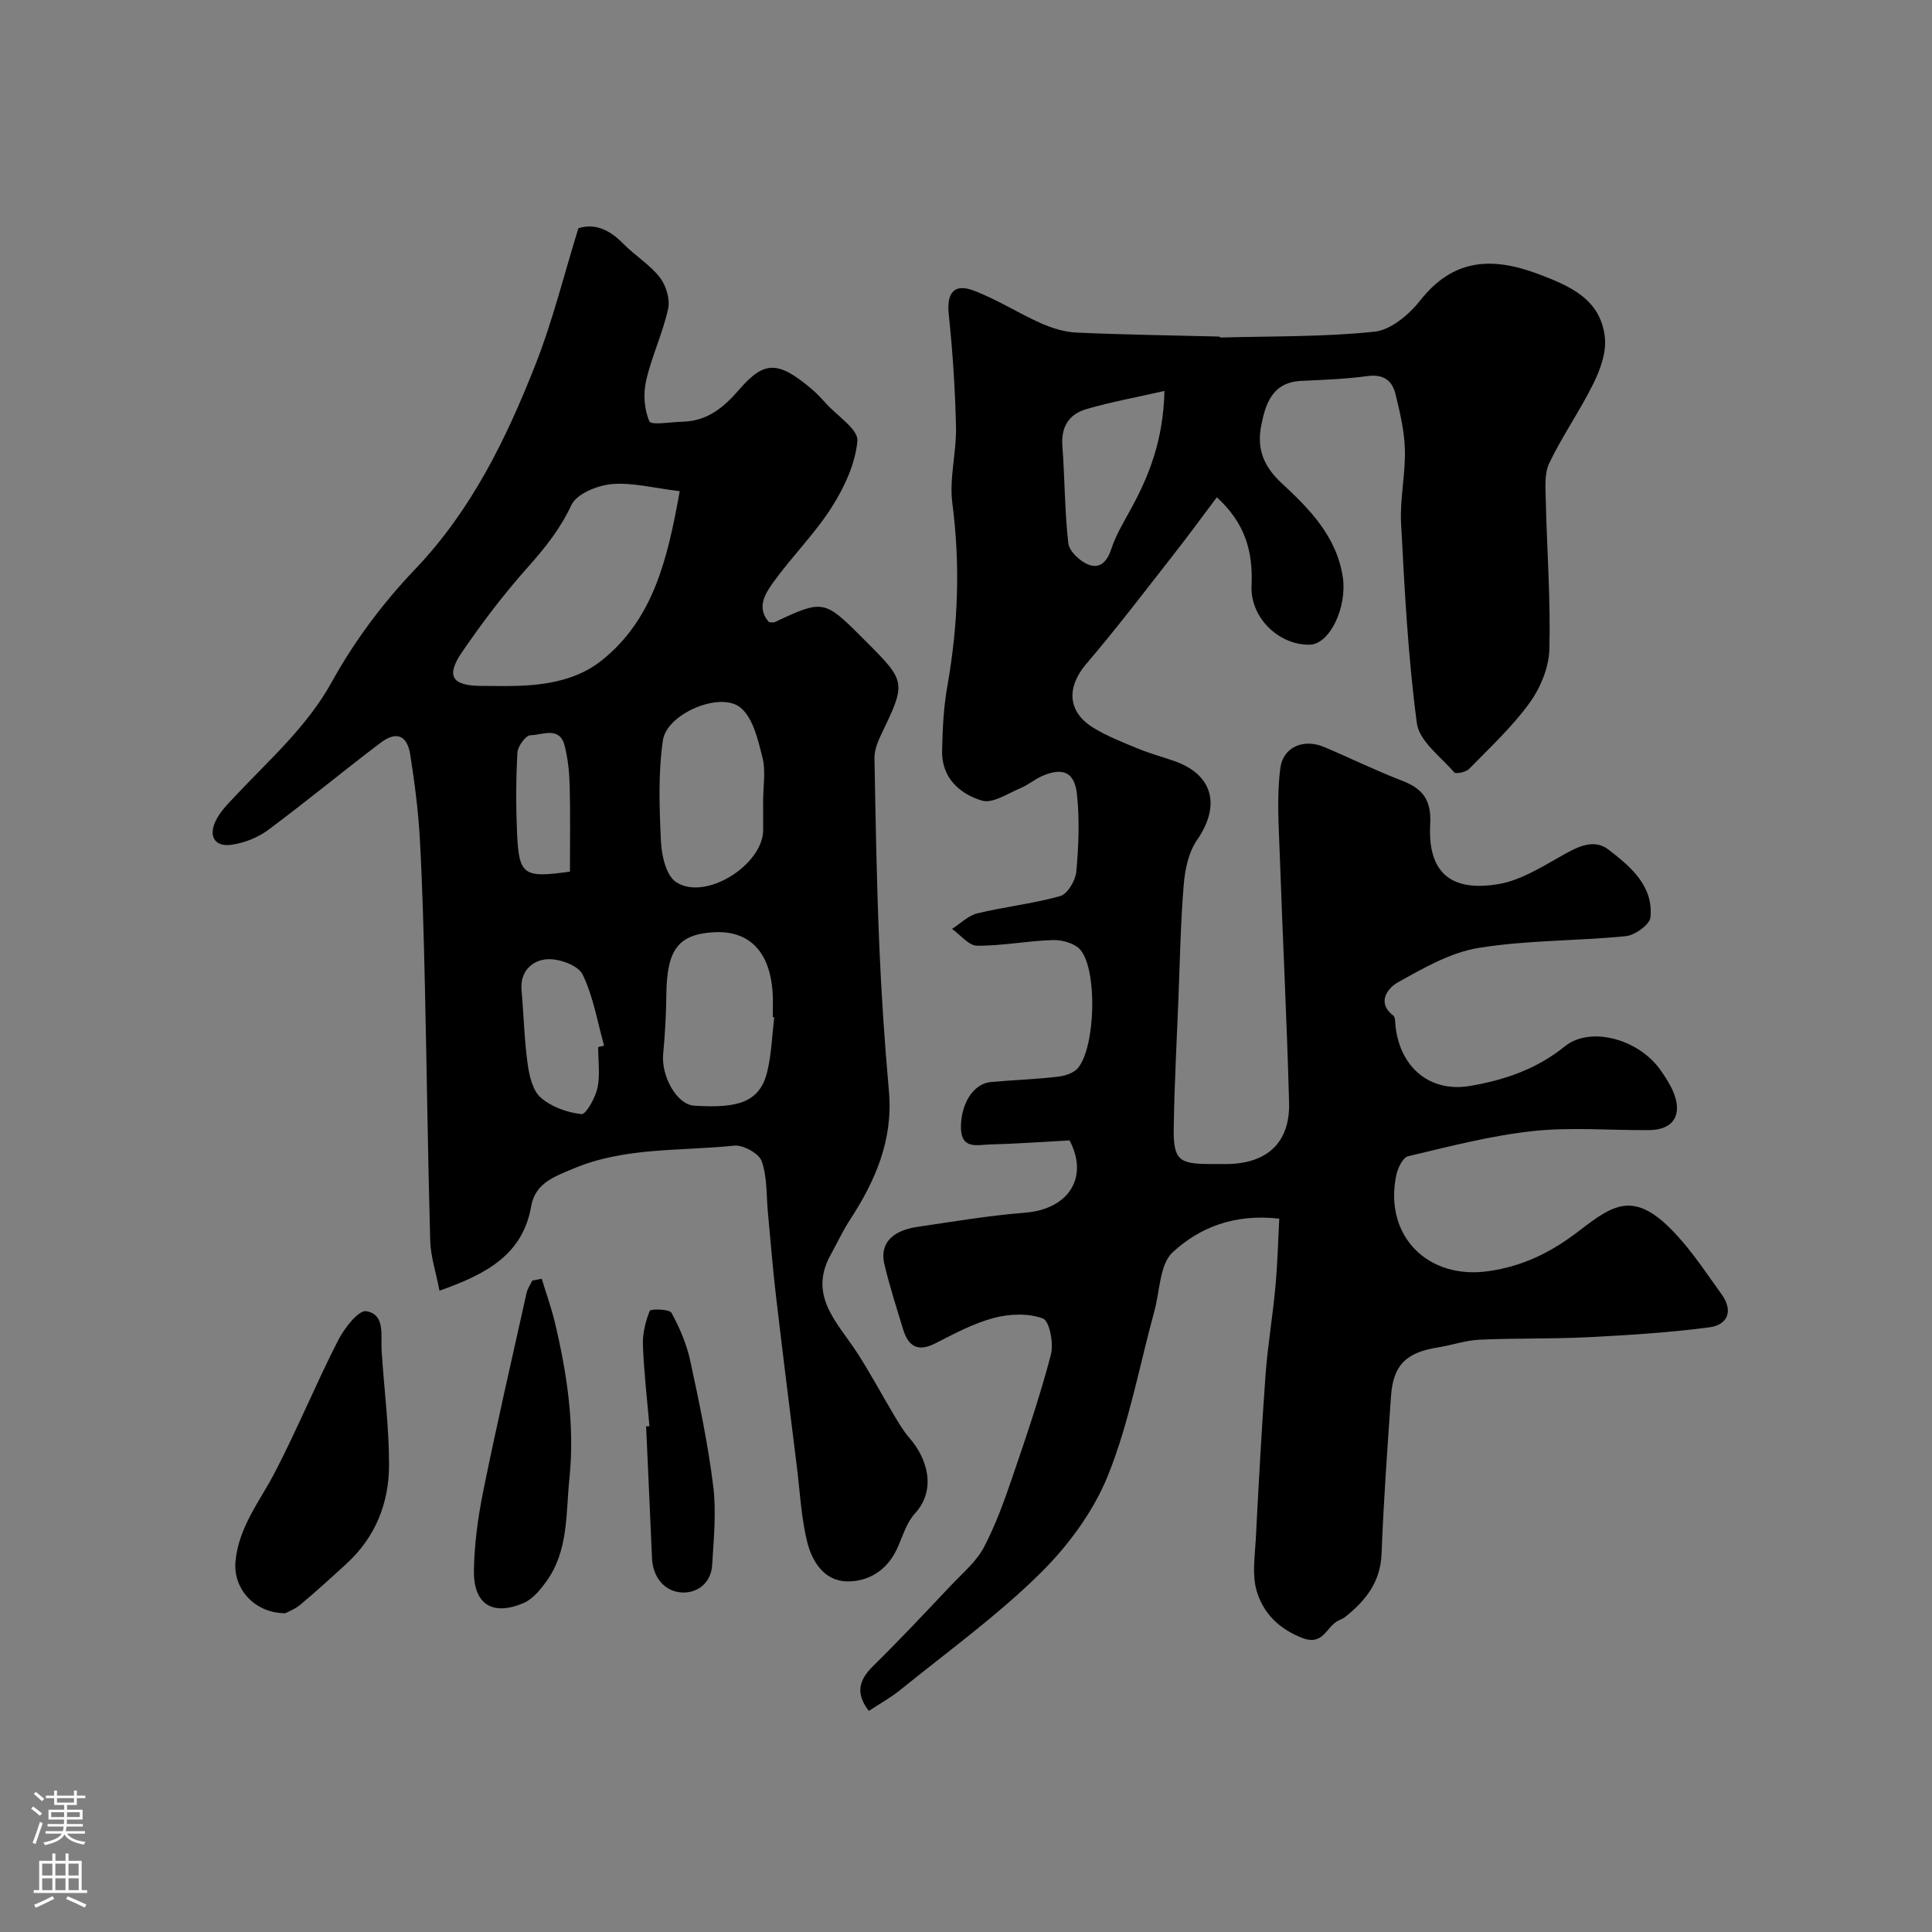
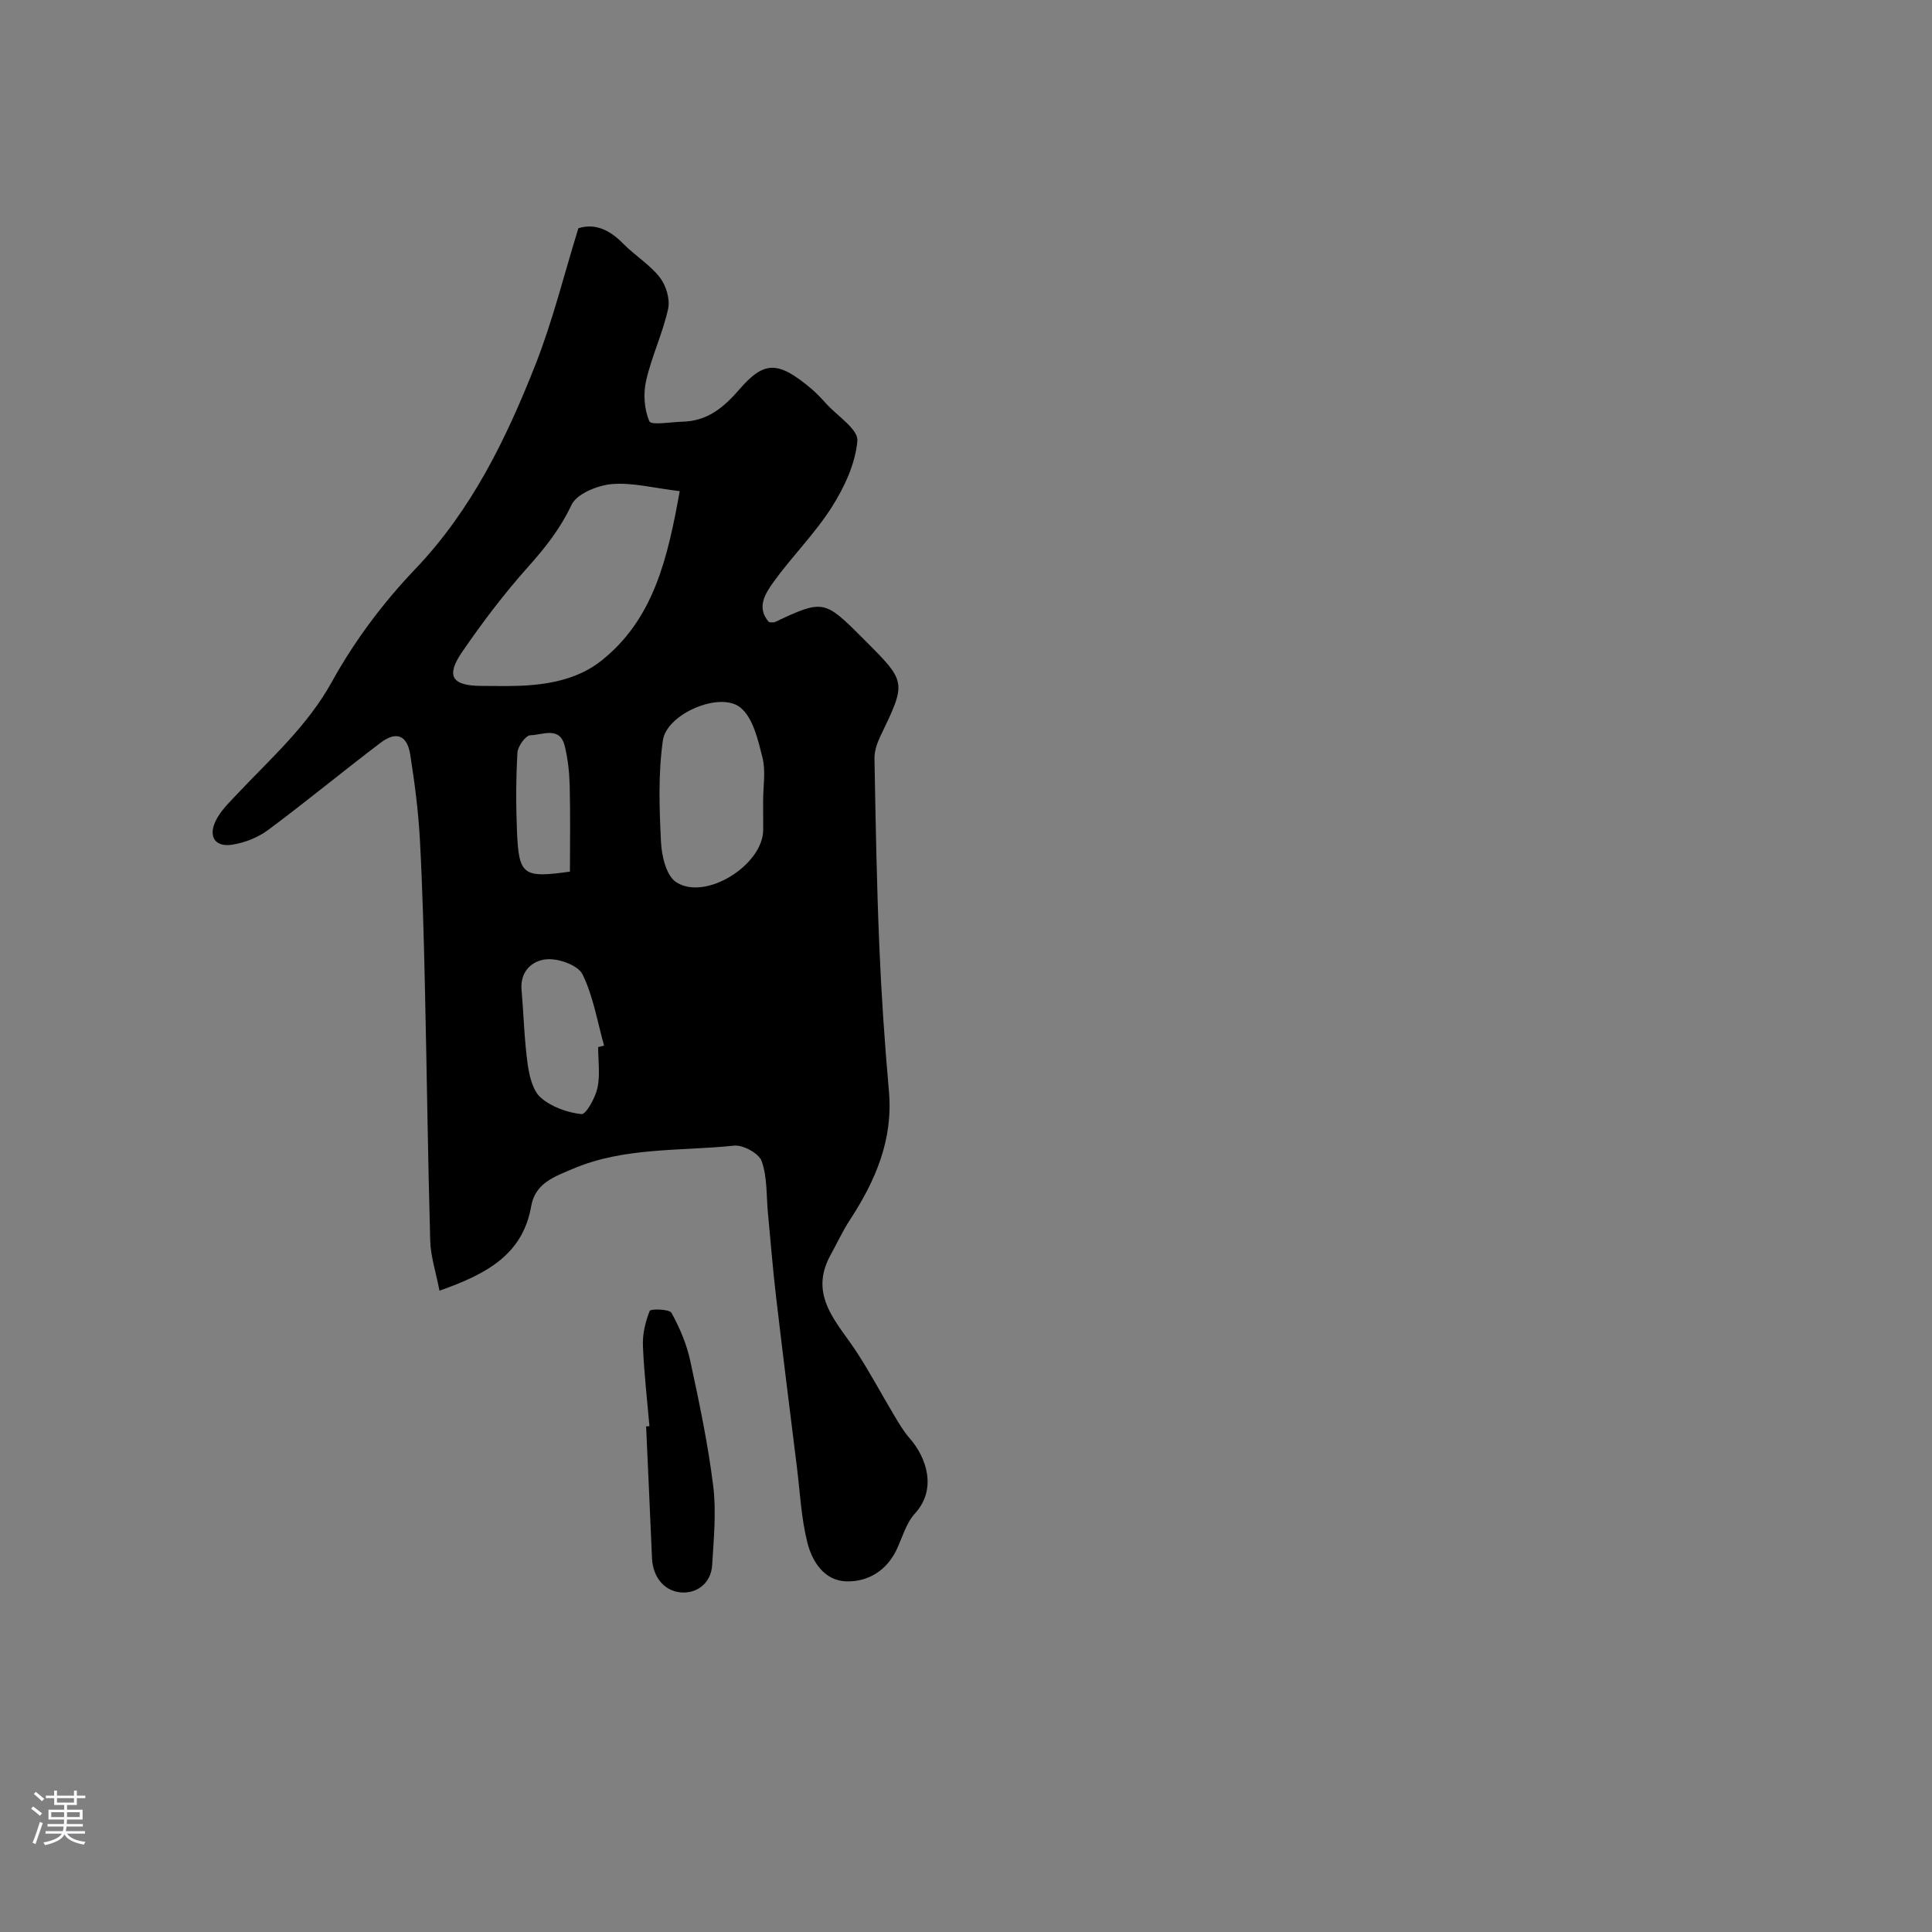
<svg xmlns="http://www.w3.org/2000/svg" enable-background="new 0 0 400 400" viewBox="0 0 400 400">
  <rect x="0" y="0" width="400" height="400" fill="#808080" stroke="none" />
  <g fill="#010000">
-     <path d="m264.86 252.31c-9.43-1.07-16.56 1.9-22.05 6.94-2.71 2.48-2.66 8.01-3.8 12.17-3.13 11.43-5.25 23.25-9.66 34.16-3.04 7.51-8.35 14.64-14.19 20.37-8.87 8.7-19.06 16.07-28.75 23.92-1.99 1.61-4.27 2.87-6.53 4.36-2.77-3.62-2.09-6.34.81-9.21 5.55-5.47 10.89-11.16 16.25-16.83 2.38-2.51 5.19-4.86 6.76-7.83 2.47-4.68 4.27-9.76 5.99-14.79 2.84-8.3 5.67-16.63 7.89-25.11.61-2.32-.29-6.97-1.66-7.48-3-1.13-6.92-.97-10.14-.12-4.2 1.12-8.18 3.25-12.09 5.25-3.6 1.85-5.62.69-6.7-2.85-1.37-4.5-2.82-9-3.9-13.57-.97-4.12 1.52-6.88 6.74-7.66 7.44-1.1 14.88-2.36 22.36-2.95 9.18-.73 13.25-7.41 9.25-14.97-5.41.29-10.96.7-16.53.84-2.6.07-5.99 1.13-5.96-3.65.03-4.81 2.56-8.96 6.23-9.28 4.59-.41 9.21-.57 13.78-1.09 1.49-.17 3.38-.76 4.25-1.84 3.61-4.47 4.03-20.21.47-24.44-1.14-1.35-3.77-2.08-5.69-2.02-5.24.15-10.47 1.21-15.69 1.17-1.74-.01-3.46-2.26-5.19-3.48 1.74-1.11 3.35-2.76 5.24-3.22 5.68-1.38 11.55-1.99 17.16-3.58 1.52-.43 3.16-3.22 3.33-5.05.48-5.32.7-10.75.13-16.04-.49-4.57-2.88-5.56-7.01-3.85-1.64.68-3.05 1.92-4.69 2.6-2.62 1.09-5.75 3.24-7.96 2.58-4.61-1.38-8.38-4.73-8.26-10.32.1-4.44.3-8.93 1.07-13.28 2.25-12.63 2.72-25.21 1.05-37.99-.67-5.13.88-10.52.76-15.77-.17-7.79-.69-15.59-1.5-23.35-.45-4.31 1.02-6.43 5.1-4.91 4.83 1.81 9.26 4.68 14 6.79 2.3 1.02 4.88 1.82 7.37 1.93 9.81.44 19.63.57 29.44.82.15 0 .3.21.45.2 10.61-.3 21.28-.1 31.81-1.21 3.39-.36 7.17-3.58 9.48-6.51 6.82-8.66 14.9-8.98 24.31-5.46 6.65 2.49 13.06 5.24 13.89 13.24.31 3.06-.96 6.58-2.38 9.46-2.77 5.62-6.42 10.81-9.13 16.46-1.06 2.21-.79 5.17-.73 7.78.23 10.27 1.02 20.54.74 30.79-.1 3.77-1.85 7.99-4.1 11.1-3.6 4.97-8.2 9.24-12.52 13.67-.65.66-2.73 1.1-3.07.71-2.83-3.25-7.24-6.47-7.74-10.16-1.83-13.69-2.54-27.54-3.27-41.36-.27-5.07.92-10.2.79-15.29-.1-3.86-1.03-7.74-1.95-11.52-.68-2.8-2.5-4.16-5.78-3.72-4.54.62-9.16.78-13.75 1-6 .28-7.4 4.78-8.28 9.32-.88 4.57.36 8.25 4.2 11.81 5.74 5.32 11.47 11.08 12.71 19.57.9 6.14-2.69 13.88-6.91 13.92-6.5.06-12.29-5.73-11.99-12.2.33-7.06-1.31-12.97-7.19-18.32-2.92 3.88-5.86 7.91-8.93 11.83-5.96 7.6-11.81 15.31-18.08 22.64-4.12 4.82-3.98 9.93 1.47 13.26 2.88 1.76 6.09 3.01 9.22 4.3 2.4.99 4.93 1.68 7.39 2.53 8.15 2.8 9.8 9.23 4.83 16.4-1.75 2.53-2.49 6.08-2.75 9.24-.66 7.92-.79 15.89-1.11 23.84-.35 8.77-.82 17.53-.96 26.3-.11 6.83.95 7.7 7.61 7.7 1.17 0 2.33.02 3.5 0 8.31-.13 13-4.5 12.77-12.77-.46-17.04-1.33-34.06-1.92-51.1-.21-6.01-.66-12.12.1-18.04.58-4.52 4.9-6.19 9.03-4.45 5.41 2.28 10.68 4.88 16.15 6.98 4.35 1.67 6.14 4.03 5.86 9.06-.55 9.93 4.26 14.1 14.3 12.33 4.29-.76 8.37-3.26 12.27-5.46 3.4-1.92 7.06-4.19 10.37-1.63 4.47 3.46 9.33 7.47 8.65 14.03-.15 1.5-3.2 3.68-5.08 3.87-10.15 1.02-20.47.8-30.5 2.44-5.86.95-11.48 4.21-16.79 7.18-1.68.94-4.56 3.96-.88 6.81.48.37.39 1.54.49 2.35 1.04 8.6 7.26 13.62 15.43 12.23 7.13-1.22 13.79-3.48 19.59-8.18 5.2-4.22 15.1-1.63 19.71 4.74 1.04 1.45 2.04 2.98 2.74 4.61 2.04 4.79.07 7.94-4.99 7.98-8.03.06-16.13-.66-24.07.2-8.7.94-17.28 3.19-25.83 5.21-1.09.26-2.15 2.49-2.45 3.97-2.56 12.56 6.56 21.62 19.1 19.82 7.26-1.04 13.07-3.95 18.85-8.41 7.48-5.77 11.73-8.44 20.58 1.45 3.25 3.64 5.97 7.77 8.83 11.74 2.5 3.46 1.28 6.35-2.53 6.85-8.29 1.09-16.67 1.62-25.03 2.04-7.5.38-15.04.18-22.54.52-2.89.13-5.74 1.14-8.63 1.6-6.6 1.05-9.26 3.65-9.71 10.14-.75 10.85-1.54 21.71-1.95 32.58-.23 5.87-3.31 9.73-7.55 13.09-.5.4-1.16.58-1.71.92-2.23 1.39-2.98 5.04-7.14 3.43-4.88-1.89-8.15-5.2-9.48-9.82-.94-3.25-.36-6.99-.17-10.5.59-11.37 1.2-22.73 2.02-34.08.44-6.04 1.47-12.03 2.02-18.06.47-4.73.57-9.5.83-14.36zm-23.77-171.37c-6.02 1.37-11.22 2.3-16.26 3.79-3.45 1.02-5.18 3.62-4.88 7.55.51 6.72.47 13.5 1.23 20.19.19 1.64 2.32 3.65 4.03 4.37 2.48 1.05 4-.51 4.88-3.2.95-2.89 2.59-5.58 4.06-8.28 3.87-7.06 6.7-14.42 6.94-24.42z" />
-     <path d="m90.99 267.22c-.75-3.89-1.83-7.1-1.92-10.35-.49-17.6-.7-35.2-1.1-52.8-.23-10.1-.49-20.21-1.04-30.3-.32-5.87-1.08-11.74-2-17.55-.64-4.02-2.87-4.9-6.13-2.44-7.83 5.93-15.41 12.2-23.29 18.06-2.1 1.56-4.84 2.64-7.43 3.04-3.61.57-4.95-1.73-3.45-4.88.98-2.07 2.78-3.8 4.39-5.51 6.98-7.43 14.6-14.1 19.71-23.36 4.62-8.36 10.54-16.29 17.15-23.21 11.75-12.29 18.92-27.05 24.99-42.45 3.56-9.04 5.89-18.56 8.88-28.22 3.48-1.08 6.48.35 9.25 3.17 2.41 2.46 5.5 4.33 7.6 7 1.3 1.66 2.16 4.52 1.73 6.51-1.11 5.05-3.41 9.84-4.56 14.89-.61 2.68-.4 5.95.68 8.41.38.86 4.45.14 6.84.08 5.13-.12 8.49-2.88 11.79-6.69 5.14-5.94 7.99-5.92 14.81-.21 1.15.96 2.17 2.07 3.18 3.18 2.32 2.55 6.65 5.32 6.44 7.68-.41 4.73-2.7 9.64-5.33 13.77-3.5 5.5-8.24 10.18-12.06 15.5-1.67 2.33-3.6 5.29-.89 8.28.55 0 .93.11 1.19-.02 9.91-4.67 10.26-4.62 17.94 3.07l.71.71c8.62 8.62 8.6 8.61 3.25 19.75-.69 1.44-1.29 3.11-1.27 4.66.23 12.94.46 25.88 1 38.8.42 10.05 1.1 20.09 1.99 30.11.9 10.06-2.78 18.56-8.08 26.68-1.5 2.3-2.66 4.82-3.99 7.23-4.67 8.46 1.39 13.97 5.4 20.13 2.74 4.2 5.1 8.66 7.68 12.97 1 1.67 1.99 3.39 3.26 4.84 3.56 4.05 5.72 10.58 1.12 15.6-1.78 1.94-2.57 4.83-3.72 7.32-2.06 4.46-5.9 6.82-10.41 6.74-4.61-.09-7.15-4.08-8.15-8.06-1.26-5.03-1.51-10.32-2.15-15.51-1.47-11.86-2.96-23.72-4.35-35.58-.67-5.7-1.11-11.43-1.66-17.15-.34-3.59-.12-7.39-1.29-10.7-.57-1.61-3.85-3.41-5.7-3.22-11.18 1.18-22.69.25-33.39 4.8-3.77 1.6-7.78 2.93-8.63 7.72-1.73 9.96-9.09 14.03-18.99 17.51zm49.74-165.53c-5.44-.65-9.84-1.84-14.09-1.46-2.98.27-7.24 2.01-8.33 4.32-2.29 4.88-5.37 8.77-8.88 12.71-4.99 5.58-9.56 11.59-13.79 17.78-3.39 4.96-2.03 6.94 3.99 6.97 2.49.01 4.99.06 7.48-.01 6.25-.18 12.5-1.33 17.36-5.18 10.85-8.6 13.74-21.14 16.26-35.13zm17.27 64.1c0-3 .57-6.14-.14-8.96-.93-3.67-1.95-8.23-4.58-10.35-4.21-3.39-15.23 1.29-16.03 6.78-1 6.9-.74 14.05-.4 21.06.14 2.88 1.08 6.94 3.1 8.29 6.03 4.03 18.05-3.51 18.06-10.81-.01-2.02-.01-4.02-.01-6.01zm2.3 44.82c-.1-.01-.2-.03-.31-.04 0-1.66.09-3.33-.02-4.99-.55-8.64-4.92-13.05-12.37-12.56-7.22.47-9.54 3.66-9.64 12.87-.04 4.11-.27 8.22-.66 12.31-.43 4.54 2.77 10.49 6.43 10.72 8.9.56 13.59-.58 15.14-7.12.87-3.64.98-7.45 1.43-11.19zm-36.46 6.18c.41-.1.82-.21 1.23-.31-1.4-4.96-2.23-10.18-4.46-14.74-.92-1.88-4.88-3.31-7.33-3.14-3.03.2-5.65 2.44-5.3 6.4.45 5.08.56 10.2 1.26 15.25.34 2.46 1.03 5.52 2.72 7 2.2 1.93 5.48 3.09 8.42 3.42.94.1 2.87-3.37 3.32-5.43.58-2.7.14-5.62.14-8.45zm-5.84-36.33c0-5.87.1-11.83-.05-17.78-.07-2.76-.37-5.57-1.03-8.24-1.04-4.19-4.64-2.24-7.1-2.22-.95.01-2.62 2.28-2.69 3.58-.31 5.48-.32 10.99-.09 16.48.39 8.94 1.29 9.55 10.96 8.18z" />
-     <path d="m59.05 334.01c-6.67-.07-10.79-5.36-10.3-10.69.66-7.22 5.07-12.51 8.19-18.54 4.63-8.93 8.47-18.26 13.03-27.22 1.28-2.52 4.25-6.36 5.86-6.09 4 .67 2.97 5.02 3.18 8.22.51 7.86 1.54 15.72 1.54 23.58s-2.79 14.95-8.77 20.44c-3.15 2.89-6.32 5.78-9.59 8.52-1.16.96-2.67 1.52-3.14 1.78z" />
-     <path d="m112.16 264.75c.92 3.03 2 6.02 2.73 9.09 2.53 10.61 4.13 21.39 3 32.27-.75 7.21-.16 14.88-4.72 21.23-1.27 1.77-2.86 3.73-4.75 4.54-6.43 2.77-10.41.28-10.3-6.71.08-5.53.85-11.11 1.95-16.54 2.78-13.69 5.91-27.3 8.95-40.94.2-.9.78-1.71 1.18-2.56.65-.13 1.31-.26 1.96-.38z" />
+     <path d="m90.99 267.22c-.75-3.89-1.83-7.1-1.92-10.35-.49-17.6-.7-35.2-1.1-52.8-.23-10.1-.49-20.21-1.04-30.3-.32-5.87-1.08-11.74-2-17.55-.64-4.02-2.87-4.9-6.13-2.44-7.83 5.93-15.41 12.2-23.29 18.06-2.1 1.56-4.84 2.64-7.43 3.04-3.61.57-4.95-1.73-3.45-4.88.98-2.07 2.78-3.8 4.39-5.51 6.98-7.43 14.6-14.1 19.71-23.36 4.62-8.36 10.54-16.29 17.15-23.21 11.75-12.29 18.92-27.05 24.99-42.45 3.56-9.04 5.89-18.56 8.88-28.22 3.48-1.08 6.48.35 9.25 3.17 2.41 2.46 5.5 4.33 7.6 7 1.3 1.66 2.16 4.52 1.73 6.51-1.11 5.05-3.41 9.84-4.56 14.89-.61 2.68-.4 5.95.68 8.41.38.86 4.45.14 6.84.08 5.13-.12 8.49-2.88 11.79-6.69 5.14-5.94 7.99-5.92 14.81-.21 1.15.96 2.17 2.07 3.18 3.18 2.32 2.55 6.65 5.32 6.44 7.68-.41 4.73-2.7 9.64-5.33 13.77-3.5 5.5-8.24 10.18-12.06 15.5-1.67 2.33-3.6 5.29-.89 8.28.55 0 .93.11 1.19-.02 9.91-4.67 10.26-4.62 17.94 3.07l.71.71c8.62 8.62 8.6 8.61 3.25 19.75-.69 1.44-1.29 3.11-1.27 4.66.23 12.94.46 25.88 1 38.8.42 10.05 1.1 20.09 1.99 30.11.9 10.06-2.78 18.56-8.08 26.68-1.5 2.3-2.66 4.82-3.99 7.23-4.67 8.46 1.39 13.97 5.4 20.13 2.74 4.2 5.1 8.66 7.68 12.97 1 1.67 1.99 3.39 3.26 4.84 3.56 4.05 5.72 10.58 1.12 15.6-1.78 1.94-2.57 4.83-3.72 7.32-2.06 4.46-5.9 6.82-10.41 6.74-4.61-.09-7.15-4.08-8.15-8.06-1.26-5.03-1.51-10.32-2.15-15.51-1.47-11.86-2.96-23.72-4.35-35.58-.67-5.7-1.11-11.43-1.66-17.15-.34-3.59-.12-7.39-1.29-10.7-.57-1.61-3.85-3.41-5.7-3.22-11.18 1.18-22.69.25-33.39 4.8-3.77 1.6-7.78 2.93-8.63 7.72-1.73 9.96-9.09 14.03-18.99 17.51zm49.74-165.53c-5.44-.65-9.84-1.84-14.09-1.46-2.98.27-7.24 2.01-8.33 4.32-2.29 4.88-5.37 8.77-8.88 12.71-4.99 5.58-9.56 11.59-13.79 17.78-3.39 4.96-2.03 6.94 3.99 6.97 2.49.01 4.99.06 7.48-.01 6.25-.18 12.5-1.33 17.36-5.18 10.85-8.6 13.74-21.14 16.26-35.13zm17.27 64.1c0-3 .57-6.14-.14-8.96-.93-3.67-1.95-8.23-4.58-10.35-4.21-3.39-15.23 1.29-16.03 6.78-1 6.9-.74 14.05-.4 21.06.14 2.88 1.08 6.94 3.1 8.29 6.03 4.03 18.05-3.51 18.06-10.81-.01-2.02-.01-4.02-.01-6.01zm2.3 44.82zm-36.46 6.18c.41-.1.82-.21 1.23-.31-1.4-4.96-2.23-10.18-4.46-14.74-.92-1.88-4.88-3.31-7.33-3.14-3.03.2-5.65 2.44-5.3 6.4.45 5.08.56 10.2 1.26 15.25.34 2.46 1.03 5.52 2.72 7 2.2 1.93 5.48 3.09 8.42 3.42.94.1 2.87-3.37 3.32-5.43.58-2.7.14-5.62.14-8.45zm-5.84-36.33c0-5.87.1-11.83-.05-17.78-.07-2.76-.37-5.57-1.03-8.24-1.04-4.19-4.64-2.24-7.1-2.22-.95.01-2.62 2.28-2.69 3.58-.31 5.48-.32 10.99-.09 16.48.39 8.94 1.29 9.55 10.96 8.18z" />
    <path d="m134.46 295.28c-.48-5.58-1.14-11.16-1.35-16.75-.09-2.39.52-4.91 1.41-7.13.18-.45 4.06-.38 4.5.41 1.7 3.08 3.13 6.45 3.88 9.89 1.86 8.59 3.68 17.23 4.76 25.94.67 5.36.11 10.9-.21 16.34-.23 3.99-3.4 6.08-6.7 5.69-3.32-.39-5.59-3.23-5.76-7.06-.39-9.1-.81-18.19-1.22-27.29.23-.01.46-.02.69-.04z" />
  </g>
  <path d="m6.44 374.46.42-.45c.65.47 1.27.95 1.85 1.44l-.45.49c-.65-.56-1.25-1.06-1.82-1.48m.93 7.33-.63-.26c.55-1.36 1.05-2.8 1.52-4.33.19.1.38.19.59.27-.46 1.29-.95 2.73-1.48 4.32m-.38-10.38.44-.42c.43.34 1.01.82 1.74 1.44l-.49.49c-.53-.51-1.09-1.01-1.69-1.51m2.5.35h1.72v-1.04h.59v1.04h3.52v-1.04h.59v1.04h1.75v.53h-1.75v1.42h-2.03v.97h3.22v2.03h-3.24c0 .35-.01.66-.03.93h3.32v.53h-3.37c-.03.27-.08.58-.15.94h3.96v.53h-3.71c.67.92 1.93 1.48 3.79 1.68-.13.24-.23.44-.29.59-2.13-.38-3.48-1.08-4.04-2.12-.43.97-1.77 1.72-4.03 2.23-.09-.19-.2-.37-.33-.55 2.1-.42 3.37-1.03 3.81-1.83h-3.36v-.53h3.58c.08-.29.13-.61.16-.94h-3.33v-.53h3.39c.02-.27.04-.58.04-.93h-3.23v-2.03h3.25v-.97h-2.07v-1.42h-1.73zm1.12 3.44v1h2.65c.01-.3.02-.44.01-.4v-.25-.35zm1.19-2h3.52v-.91h-3.52zm4.71 2h-2.63v.59c0 .15-.01.28-.01.4h2.64z" fill="#fbfafc" />
-   <path d="m13.56 383.74h.63v1.52h2.72v6.07h1.13v.6h-11.06v-.6h1.13v-6.07h2.73v-1.52h.63v1.52h2.1v-1.52zm-2.69 8.83.38.56c-1.24.63-2.53 1.25-3.85 1.85-.1-.21-.21-.42-.34-.63 1.36-.55 2.63-1.15 3.81-1.78m-2.13-4.27h2.1v-2.45h-2.1zm0 3.04h2.1v-2.46h-2.1zm2.72-3.04h2.1v-2.45h-2.1zm0 3.04h2.1v-2.46h-2.1zm6.07 3.6c-1.41-.71-2.7-1.3-3.86-1.78l.35-.56c1.45.62 2.75 1.19 3.88 1.72zm-1.25-9.09h-2.1v2.45h2.1zm-2.09 5.49h2.1v-2.45h-2.1z" fill="#fbfafc" />
</svg>